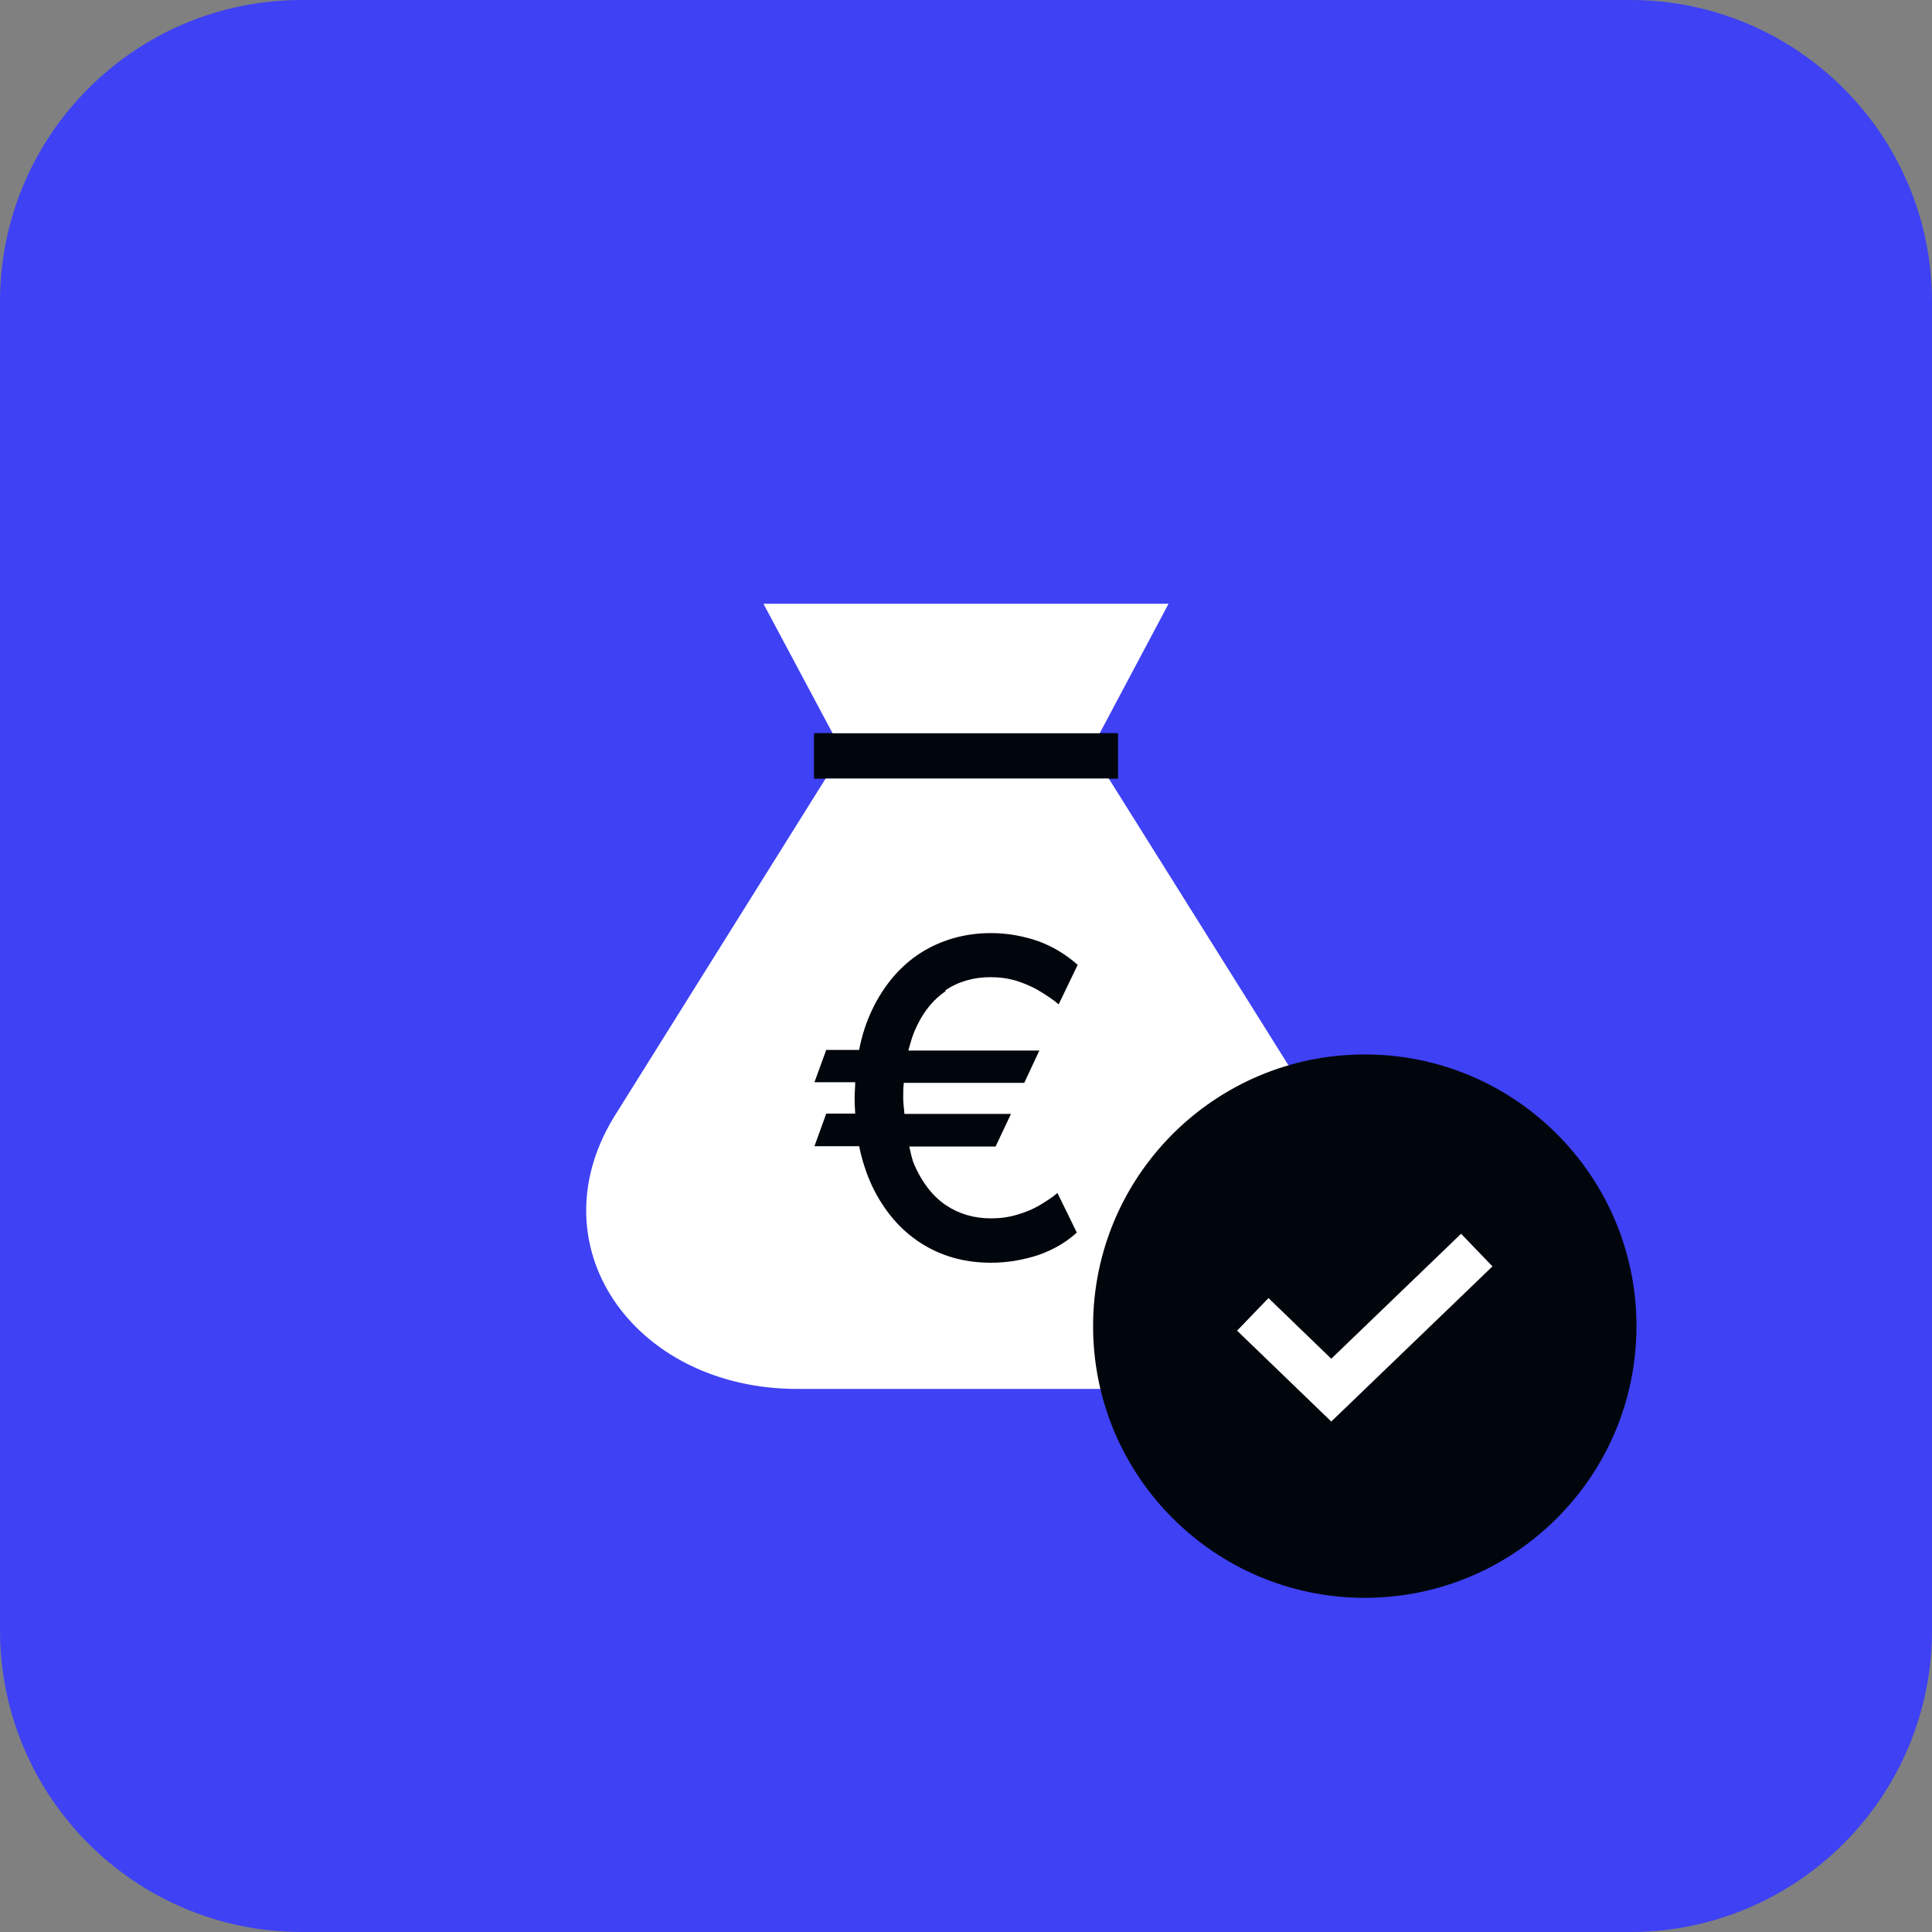
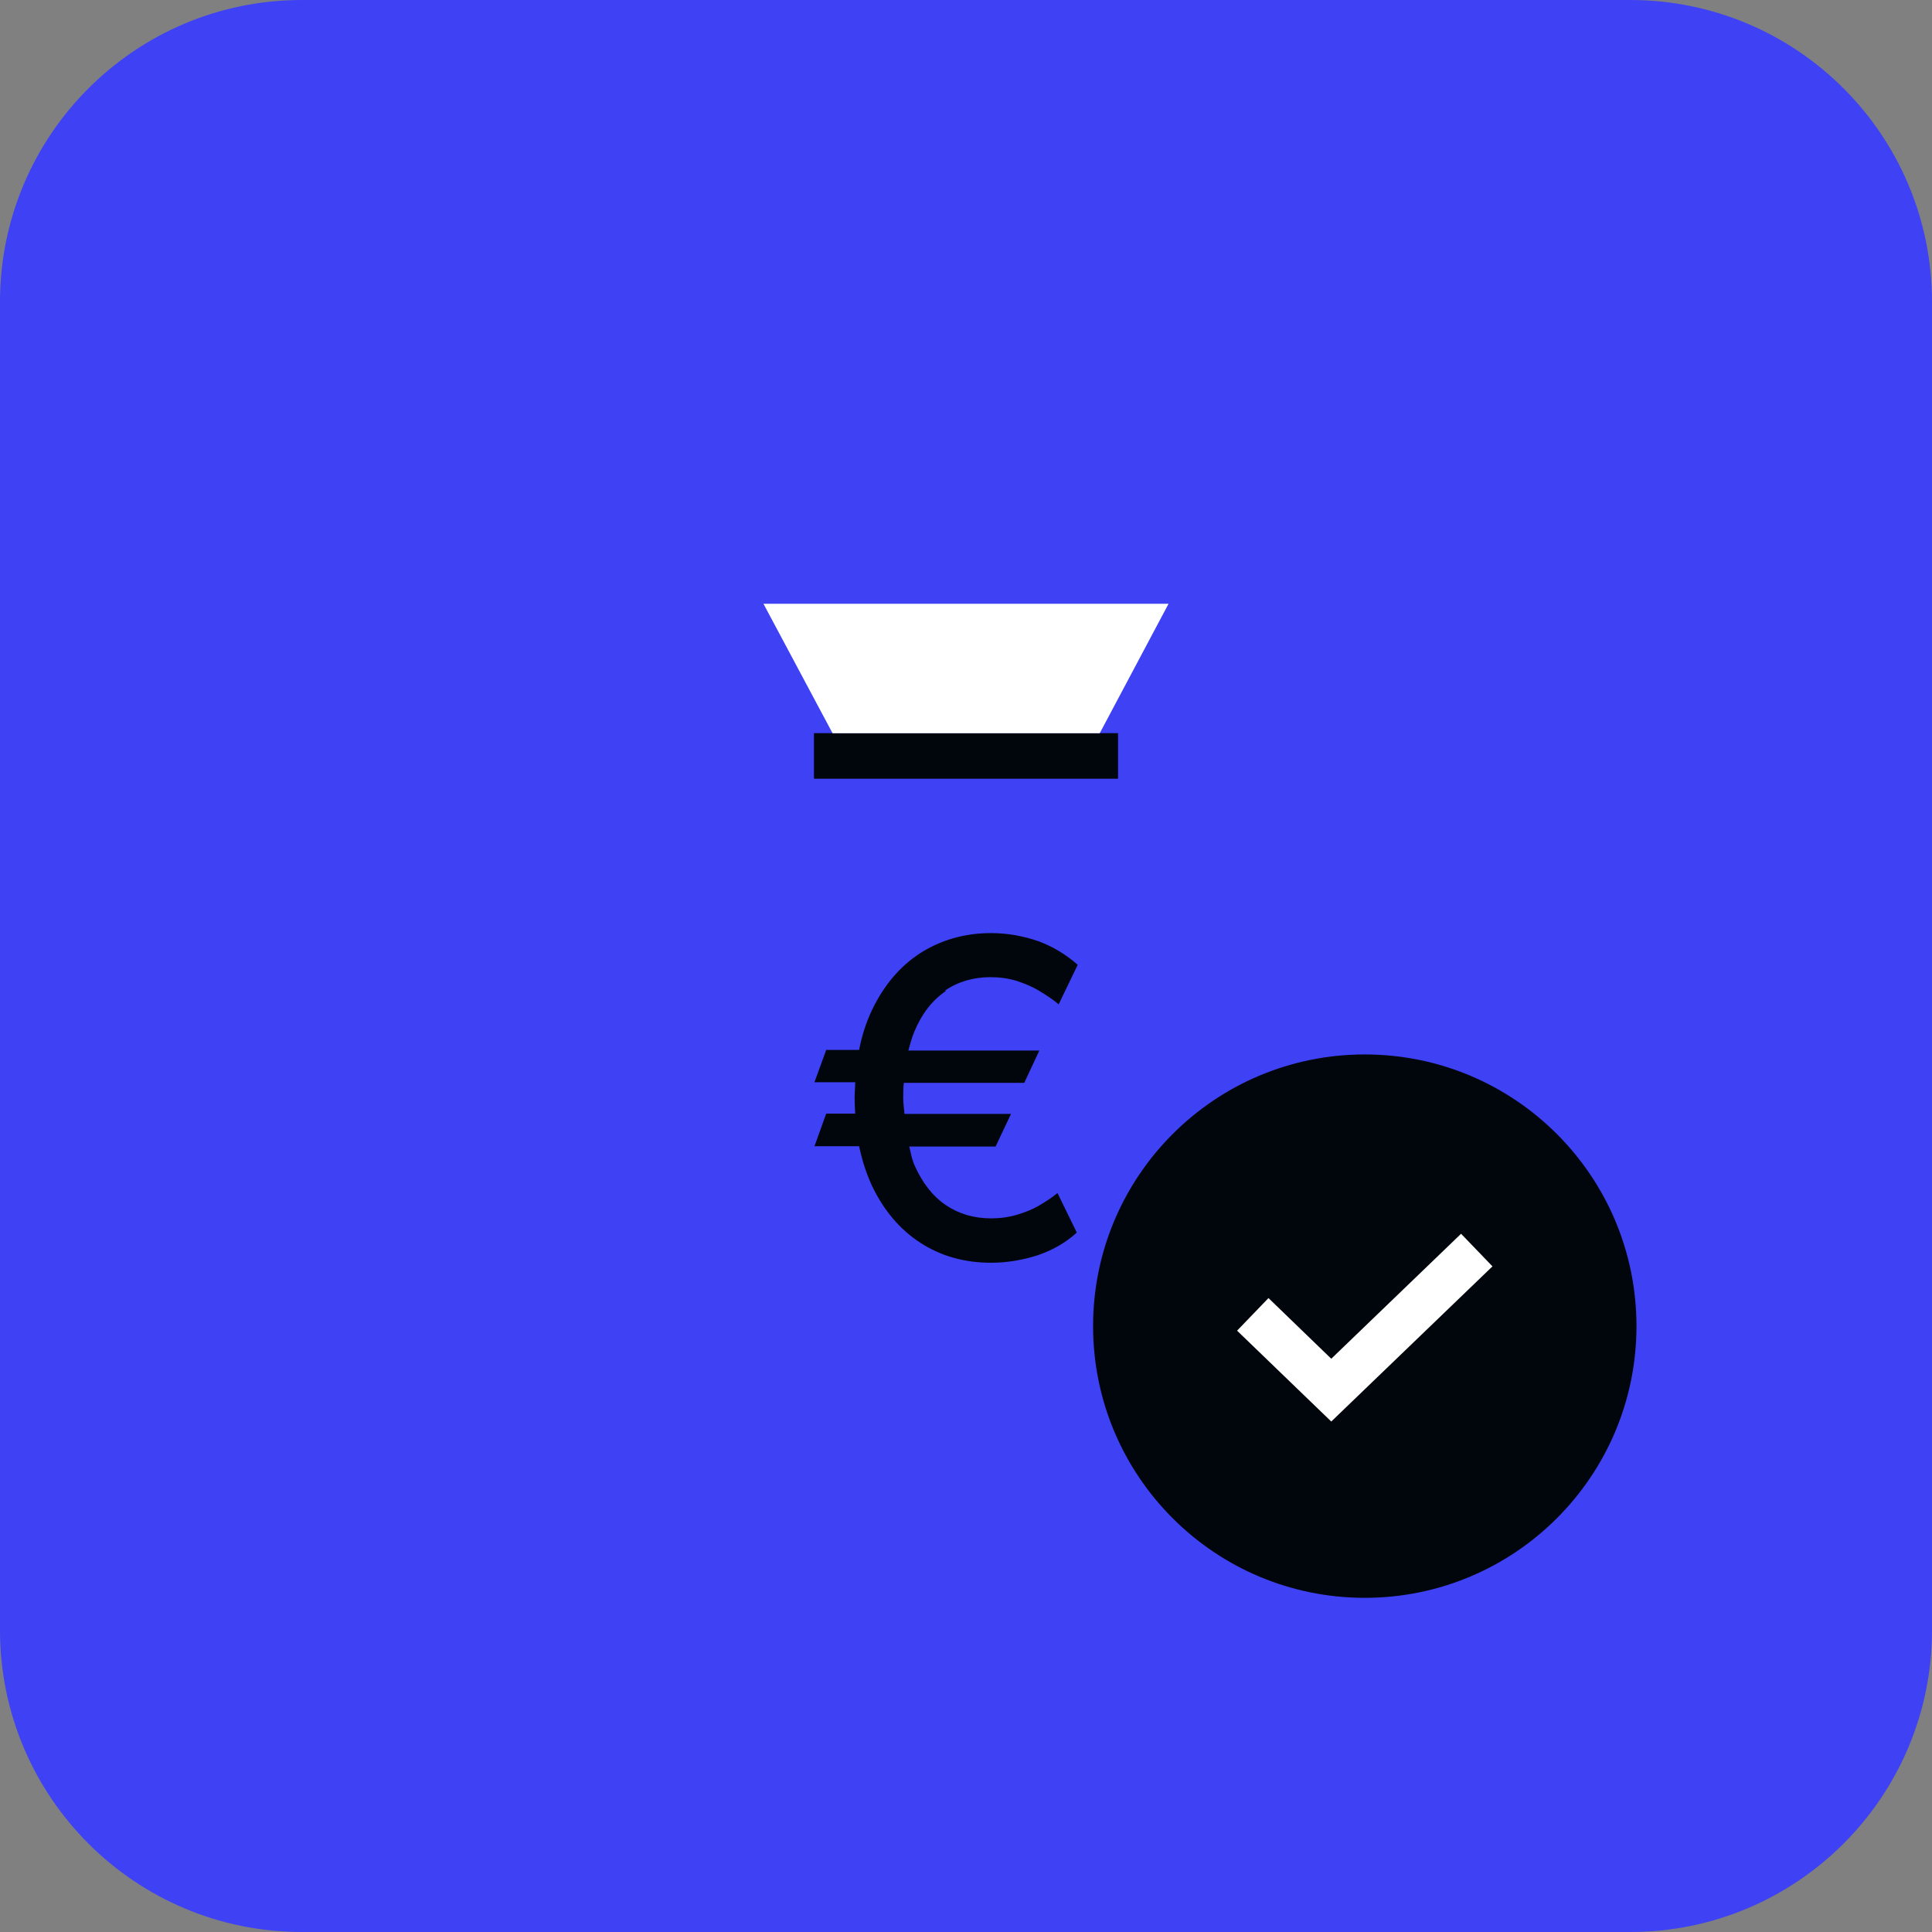
<svg xmlns="http://www.w3.org/2000/svg" width="64" height="64" viewBox="0 0 64 64" fill="none">
  <rect x="0" y="0" width="64" height="64" fill="#808080" stroke="none" />
  <path d="M54 0H10C4.477 0 0 4.477 0 10V54C0 59.523 4.477 64 10 64H54C59.523 64 64 59.523 64 54V10C64 4.477 59.523 0 54 0Z" fill="#3E41F4" />
  <path d="M37.03 24.29H26.97V25.79H37.03V24.29Z" fill="#00060C" />
  <path d="M37.03 24.29H26.97V25.79H37.03V24.29Z" fill="#00060C" />
-   <path d="M43.66 36.85L36.73 25.79H27.35L20.44 36.84C17.62 41.2 20.97 46.01 26.41 46.01H37.68C43.12 46.01 46.24 41.59 43.66 36.85Z" fill="white" />
  <path d="M36.43 24.29L38.71 20H25.29L27.58 24.29H36.43Z" fill="white" />
  <path d="M31.31 32.81C31.75 32.51 32.26 32.37 32.81 32.37C33.12 32.37 33.4 32.41 33.67 32.49C33.94 32.58 34.19 32.68 34.42 32.82C34.65 32.96 34.87 33.1 35.07 33.27L35.7 31.96C35.31 31.62 34.89 31.36 34.4 31.18C33.91 31.01 33.39 30.91 32.83 30.91C31.95 30.91 31.17 31.14 30.49 31.57C29.81 32.01 29.28 32.64 28.89 33.45C28.7 33.85 28.55 34.3 28.46 34.78H27.37L26.98 35.85H28.33C28.33 36.02 28.31 36.19 28.31 36.37C28.31 36.55 28.32 36.72 28.33 36.89H27.37L26.98 37.97H28.46C28.56 38.45 28.7 38.88 28.89 39.29C29.28 40.1 29.81 40.73 30.49 41.17C31.17 41.61 31.95 41.83 32.83 41.83C33.37 41.83 33.88 41.74 34.38 41.58C34.87 41.41 35.3 41.17 35.67 40.83L35.03 39.52C34.85 39.67 34.65 39.8 34.43 39.93C34.21 40.06 33.96 40.16 33.69 40.24C33.42 40.32 33.14 40.36 32.83 40.36C32.26 40.36 31.76 40.21 31.33 39.92C30.89 39.62 30.55 39.18 30.29 38.59C30.21 38.41 30.17 38.19 30.12 37.98H32.98L33.49 36.9H29.96C29.95 36.72 29.92 36.57 29.92 36.38C29.92 36.2 29.92 36.04 29.94 35.87H33.93L34.43 34.8H30.09C30.15 34.58 30.21 34.36 30.29 34.17C30.54 33.57 30.89 33.13 31.33 32.83L31.31 32.81Z" fill="#00060C" />
  <path d="M45.21 52.93C50.18 52.93 54.21 48.9 54.21 43.93C54.21 38.96 50.18 34.93 45.21 34.93C40.24 34.93 36.21 38.96 36.21 43.93C36.21 48.9 40.24 52.93 45.21 52.93Z" fill="#00060C" />
  <path d="M44.1 47.09L40.98 44.08L42.02 43L44.1 45.01L48.4 40.87L49.44 41.95L44.1 47.09Z" fill="white" />
</svg>